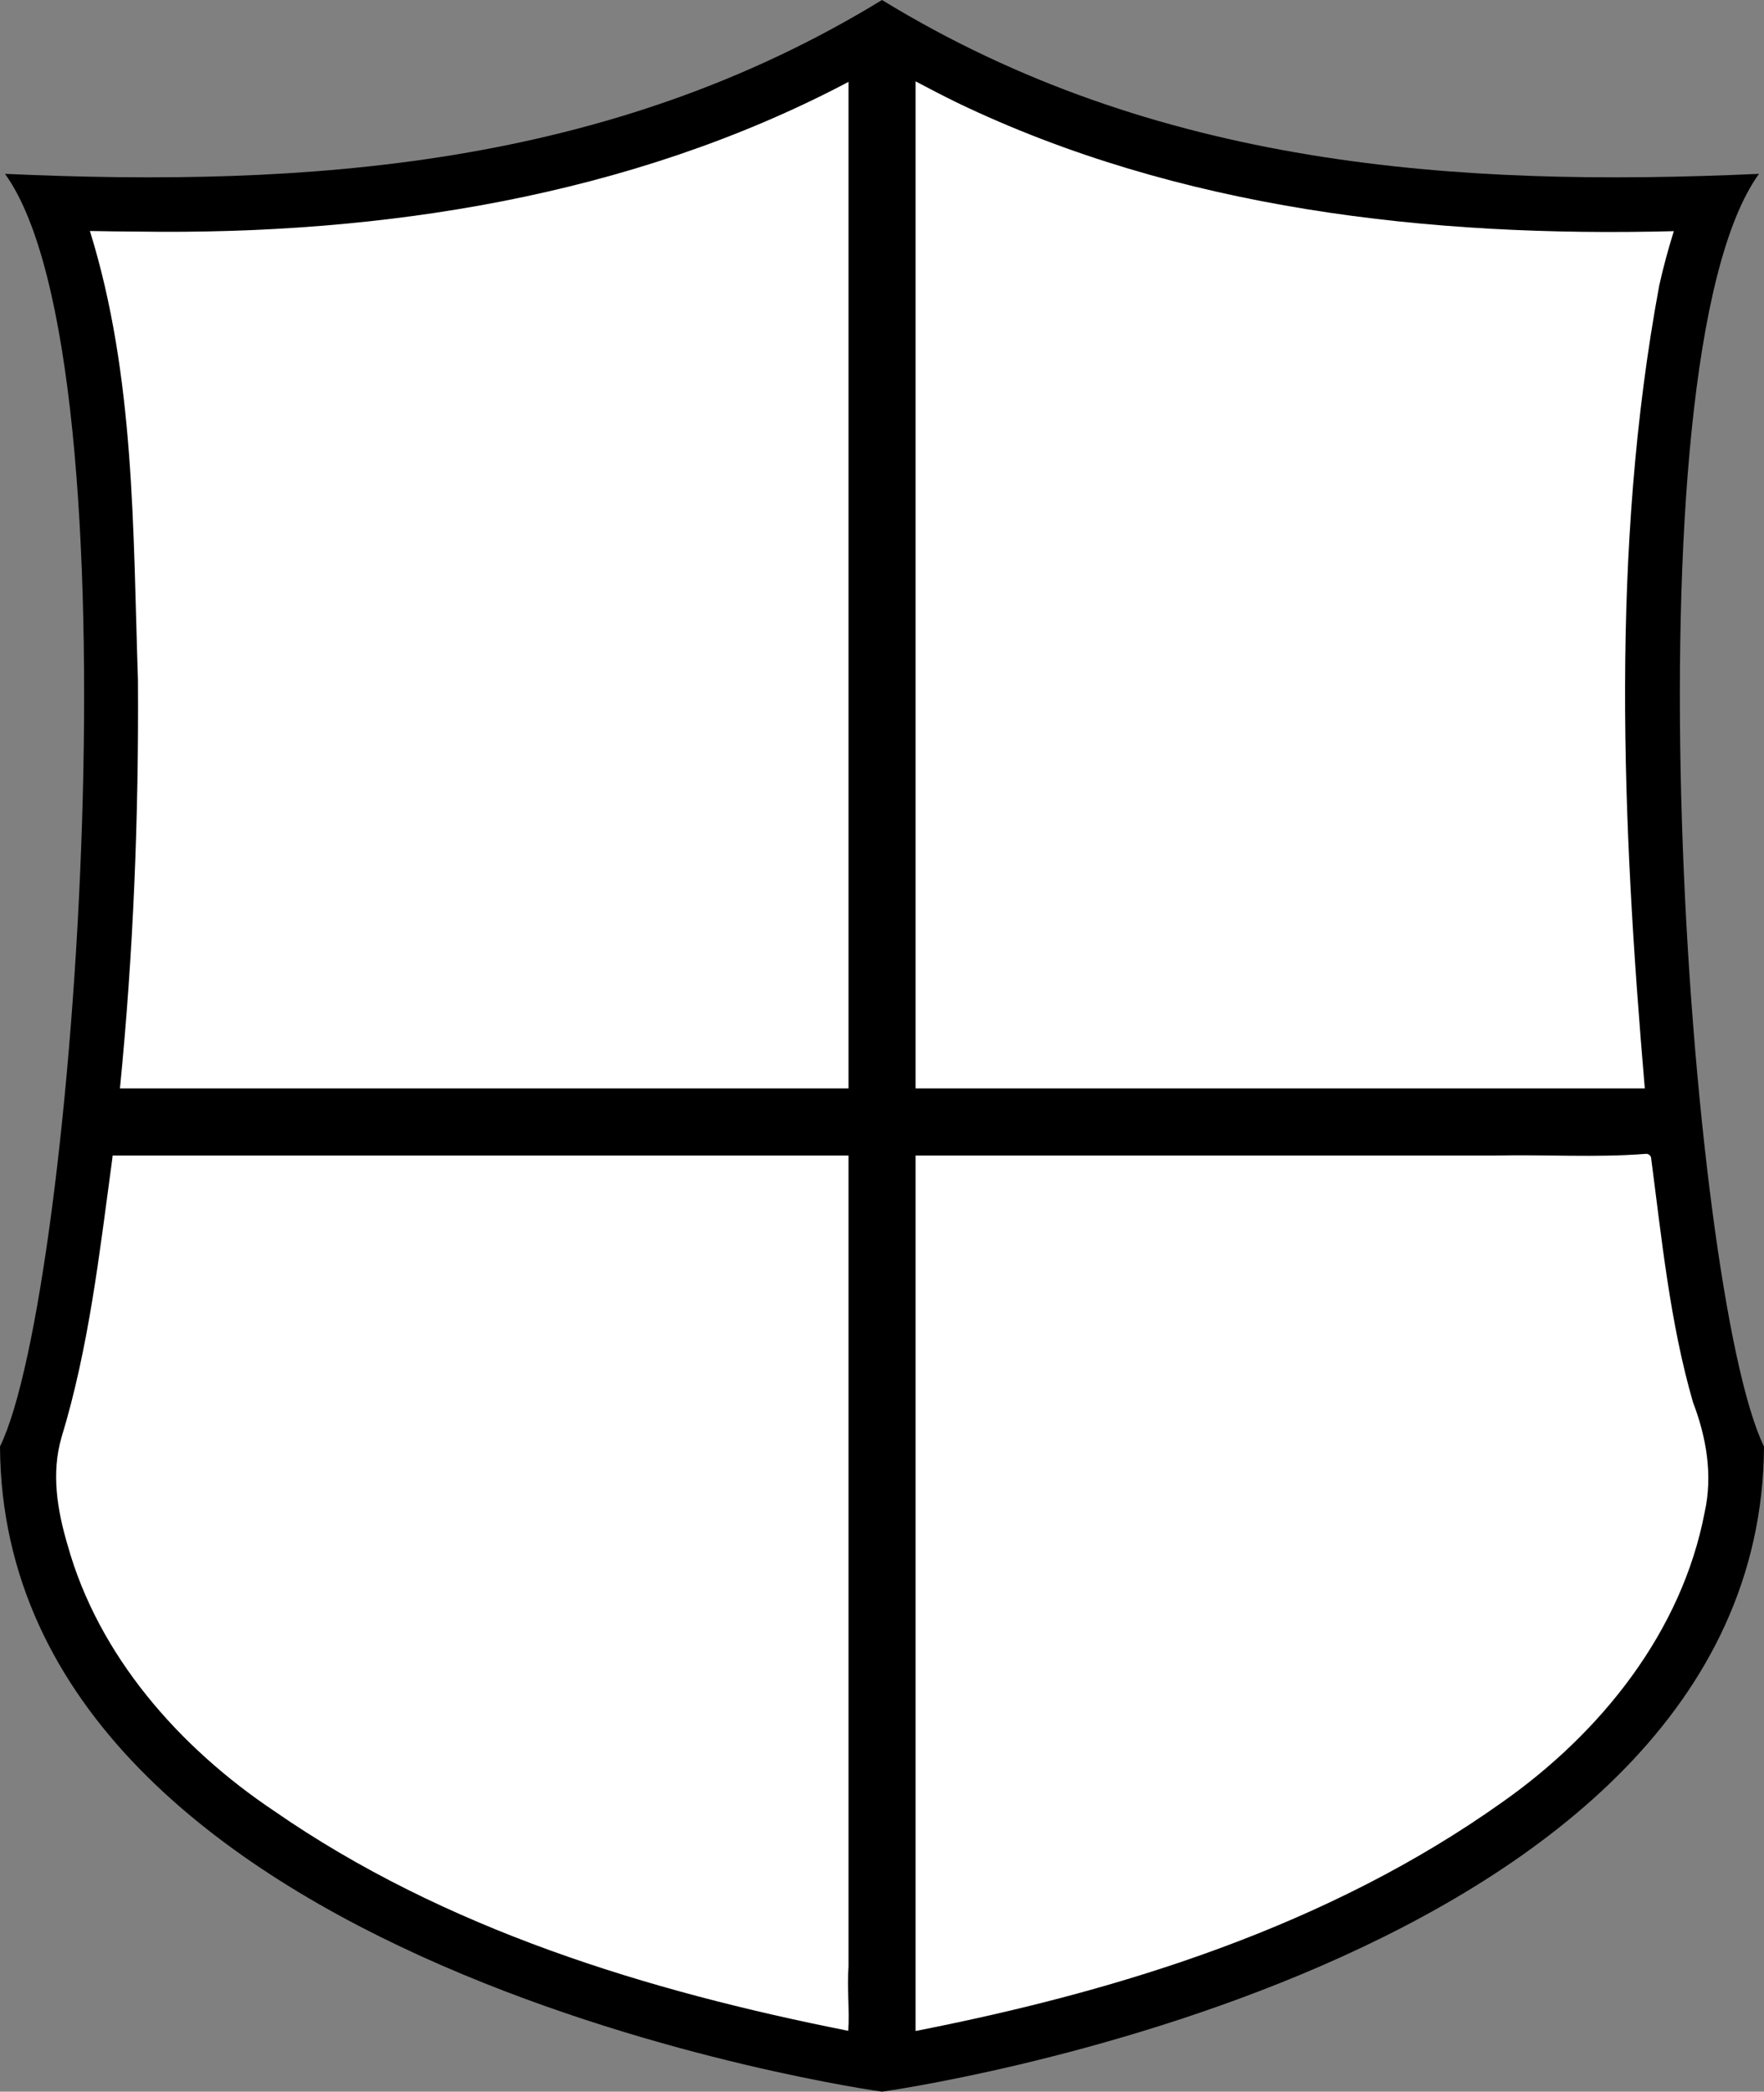
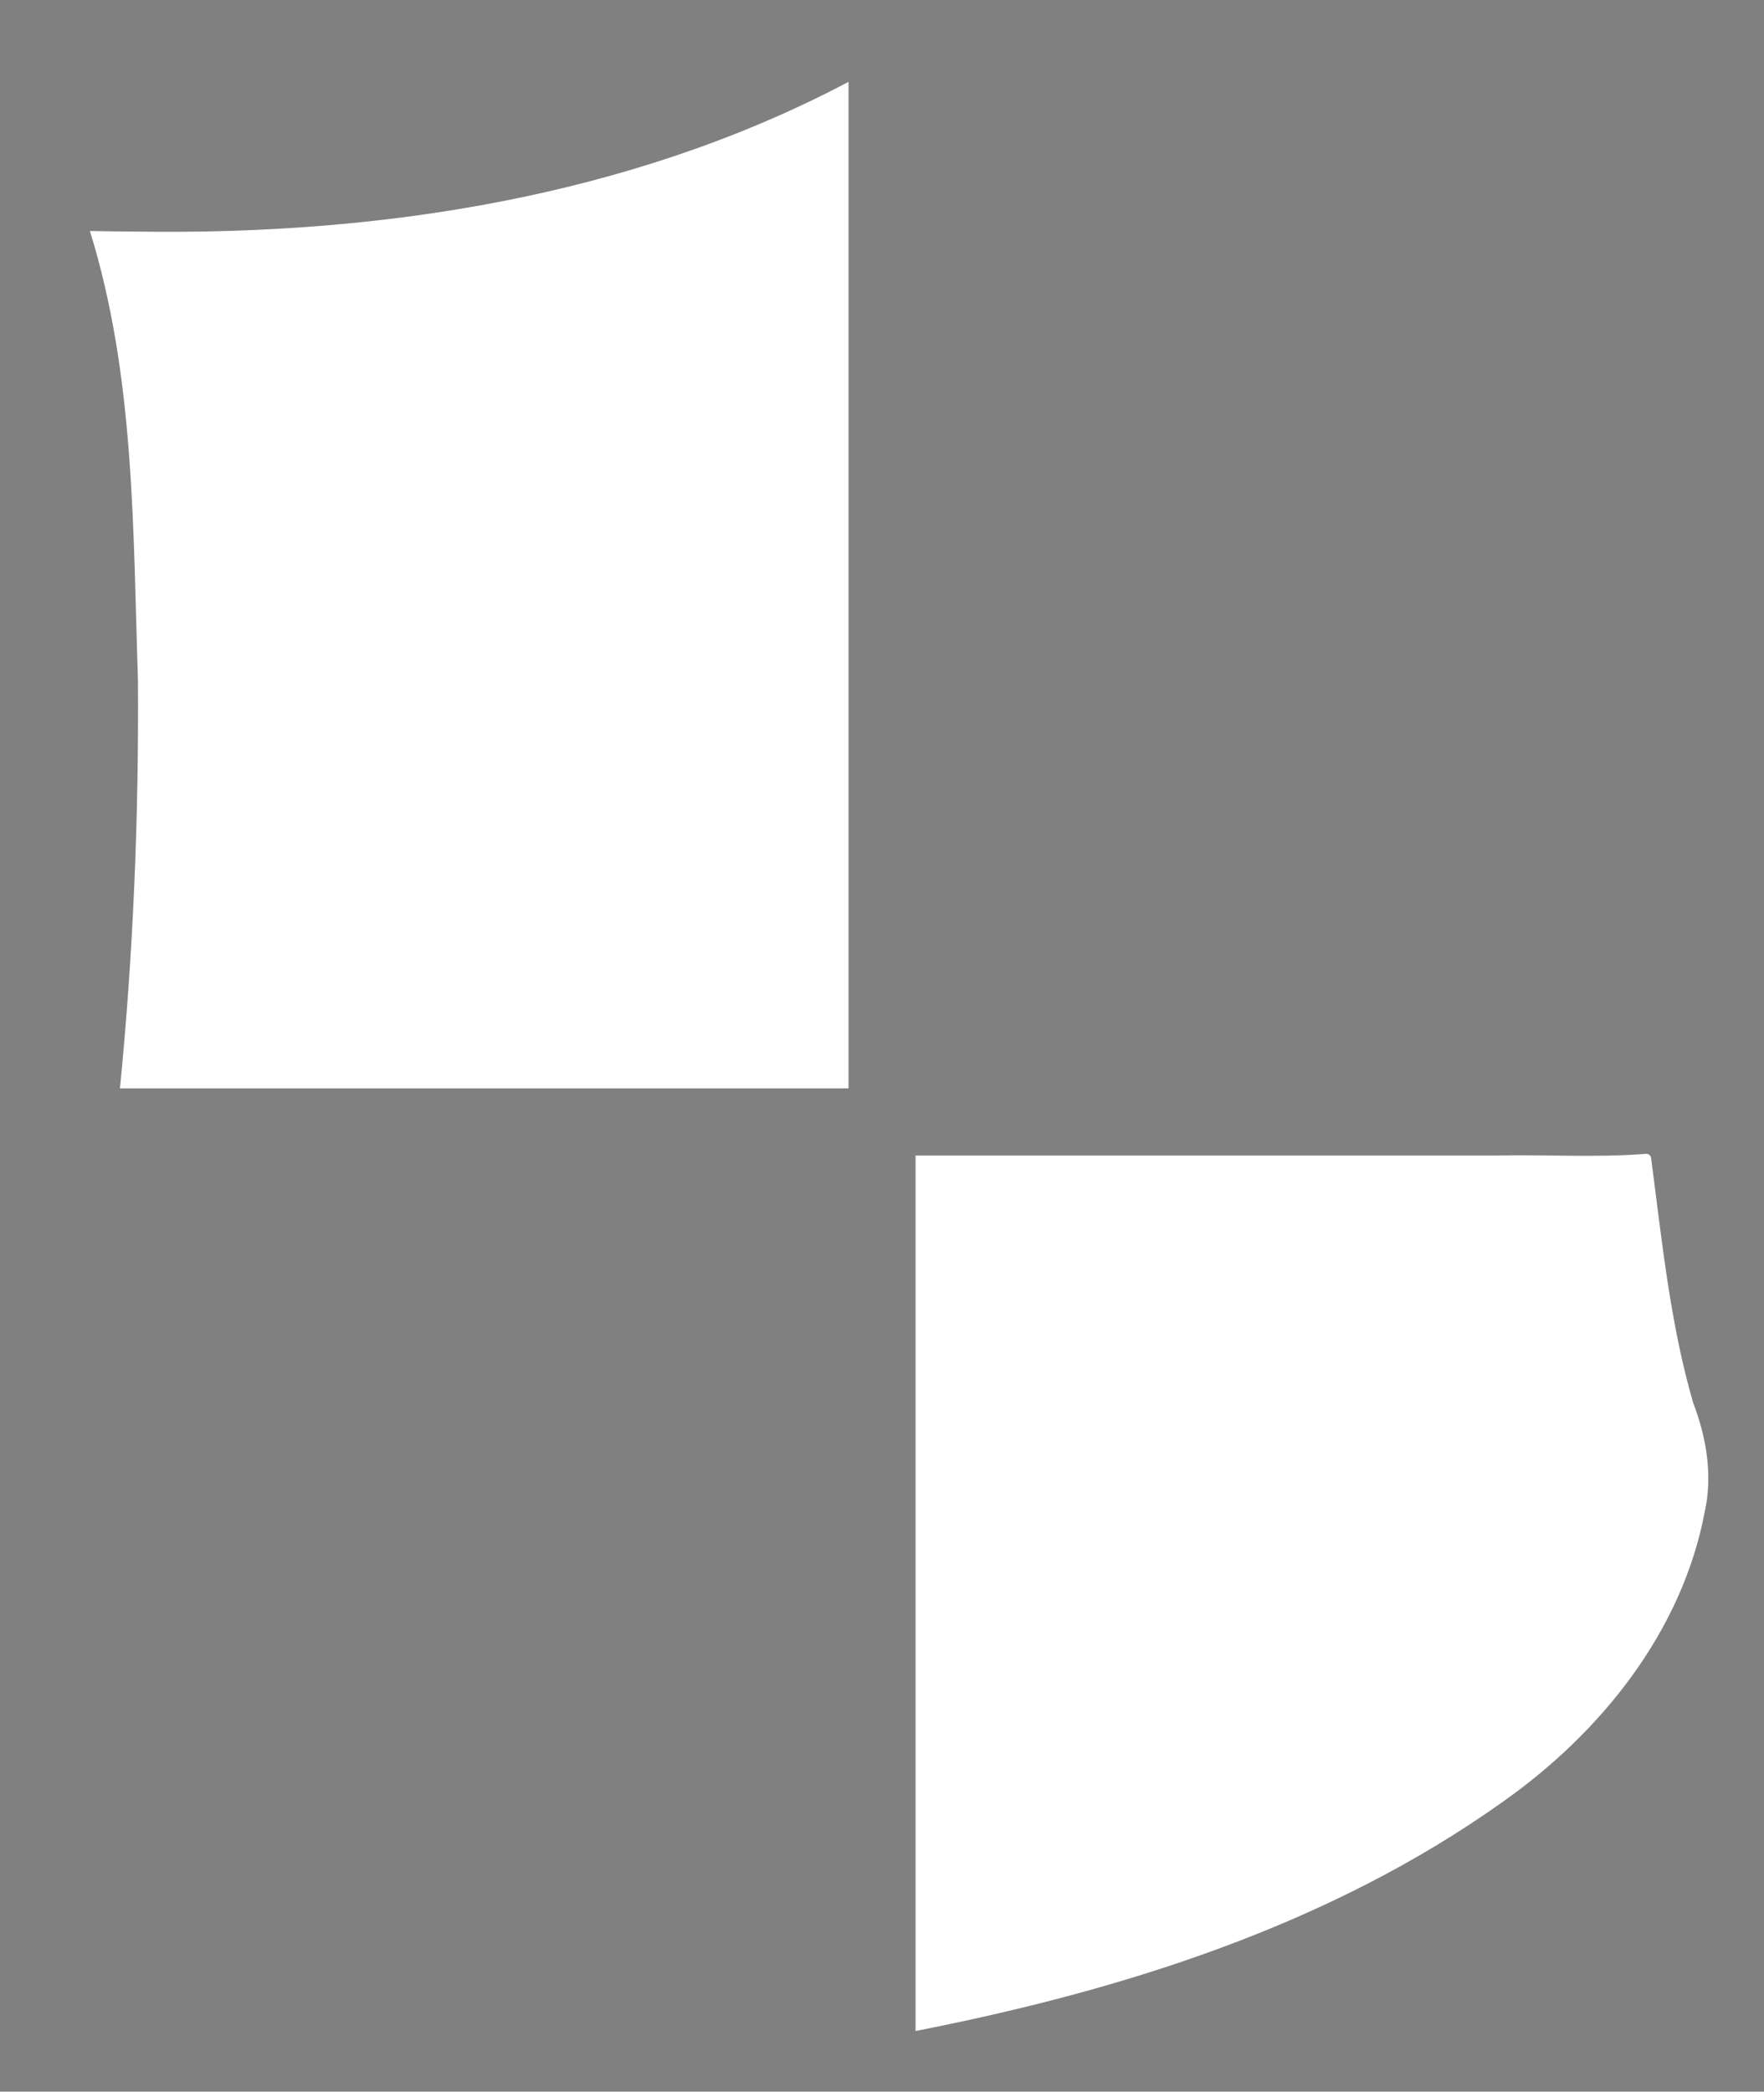
<svg xmlns="http://www.w3.org/2000/svg" xmlns:ns1="http://www.inkscape.org/namespaces/inkscape" xmlns:ns2="http://sodipodi.sourceforge.net/DTD/sodipodi-0.dtd" xmlns:xlink="http://www.w3.org/1999/xlink" width="649.562" height="770" id="svg2" version="1.1" ns1:version="0.48.4 r9939" ns2:docname="Black Shield.svg">
  <rect width="100%" height="100%" fill="#808080" stroke="none" />
  <defs id="defs4">
    <linearGradient ns1:collect="always" id="linearGradient4011">
      <stop style="stop-color:#ffffff;stop-opacity:1;" offset="0" id="stop4013" />
      <stop style="stop-color:#ffffff;stop-opacity:0;" offset="1" id="stop4015" />
    </linearGradient>
    <linearGradient ns1:collect="always" id="linearGradient4003">
      <stop style="stop-color:#ffffff;stop-opacity:1;" offset="0" id="stop4005" />
      <stop style="stop-color:#ffffff;stop-opacity:0;" offset="1" id="stop4007" />
    </linearGradient>
    <linearGradient ns1:collect="always" id="linearGradient3993">
      <stop style="stop-color:#bb65ff;stop-opacity:1" offset="0" id="stop3995" />
      <stop style="stop-color:#bb65ff;stop-opacity:0" offset="1" id="stop3997" />
    </linearGradient>
    <linearGradient ns1:collect="always" id="linearGradient3918">
      <stop style="stop-color:#ffffff;stop-opacity:1;" offset="0" id="stop3920" />
      <stop style="stop-color:#ffffff;stop-opacity:0;" offset="1" id="stop3922" />
    </linearGradient>
    <linearGradient ns1:collect="always" xlink:href="#linearGradient3918" id="linearGradient4009" gradientUnits="userSpaceOnUse" x1="299.566" y1="548.96" x2="319.372" y2="352.55" />
    <linearGradient ns1:collect="always" xlink:href="#linearGradient3918" id="linearGradient4037" gradientUnits="userSpaceOnUse" x1="299.566" y1="548.96" x2="319.372" y2="352.55" />
    <radialGradient ns1:collect="always" xlink:href="#linearGradient3993" id="radialGradient3999" cx="365.128" cy="608.781" fx="365.128" fy="608.781" r="6.312" gradientTransform="matrix(-2.971,-0.007,0.01,-4.285,1452.005,3217.411)" gradientUnits="userSpaceOnUse" />
    <radialGradient ns1:collect="always" xlink:href="#linearGradient4003" id="radialGradient4009" cx="381.171" cy="629.641" fx="381.171" fy="629.641" r="15.413" gradientTransform="matrix(1.671,-0.327,0.149,0.76,-359.806,268.739)" gradientUnits="userSpaceOnUse" />
    <radialGradient ns1:collect="always" xlink:href="#linearGradient4011" id="radialGradient4017" cx="369.64" cy="618.962" fx="369.64" fy="618.962" r="24.848" gradientTransform="matrix(-0.002,-0.599,0.822,-0.003,-138.706,832.87)" gradientUnits="userSpaceOnUse" />
    <radialGradient ns1:collect="always" xlink:href="#linearGradient3993" id="radialGradient4134" gradientUnits="userSpaceOnUse" gradientTransform="matrix(-2.97,0.052,-0.116,-6.666,1606.997,4658.047)" cx="365.128" cy="608.781" fx="365.128" fy="608.781" r="6.312" />
    <radialGradient ns1:collect="always" xlink:href="#linearGradient3993" id="radialGradient4172" gradientUnits="userSpaceOnUse" gradientTransform="matrix(-2.97,0.052,-0.116,-6.666,1606.997,4658.047)" cx="365.128" cy="608.781" fx="365.128" fy="608.781" r="6.312" />
    <radialGradient ns1:collect="always" xlink:href="#linearGradient3993" id="radialGradient4188" gradientUnits="userSpaceOnUse" gradientTransform="matrix(-2.97,0.052,-0.116,-6.666,1606.997,4658.047)" cx="365.128" cy="608.781" fx="365.128" fy="608.781" r="6.312" />
    <radialGradient ns1:collect="always" xlink:href="#linearGradient3993" id="radialGradient4206" gradientUnits="userSpaceOnUse" gradientTransform="matrix(-2.97,0.052,-0.116,-6.666,1606.997,4658.047)" cx="365.128" cy="608.781" fx="365.128" fy="608.781" r="6.312" />
  </defs>
  <ns2:namedview id="base" pagecolor="#ffffff" bordercolor="#666666" borderopacity="1.0" ns1:pageopacity="0.0" ns1:pageshadow="2" ns1:zoom="0.24054956" ns1:cx="543.88067" ns1:cy="464.63937" ns1:document-units="px" ns1:current-layer="layer1" showgrid="false" ns1:window-width="1366" ns1:window-height="706" ns1:window-x="-8" ns1:window-y="-8" ns1:window-maximized="1" showguides="true" ns1:guide-bbox="true" fit-margin-top="0" fit-margin-left="0" fit-margin-right="0" fit-margin-bottom="0" />
  <g ns1:label="Layer 1" ns1:groupmode="layer" id="layer1" transform="translate(1287.043,-543.995)">
-     <path ns1:connector-curvature="0" id="path4393" d="m -962.261,543.995 c -100.6,61.531 -211.257,69.038 -322.938,64 50.181,69.668 26.063,411.284 -1.844,468.5 1.095,192.891 324.781,237.5 324.781,237.5 0,0 323.686,-44.609 324.781,-237.5 -27.907,-57.216 -52.025,-398.832 -1.844,-468.5 -111.68,5.038 -222.337,-2.469 -322.938,-64 z" style="font-size:medium;font-style:normal;font-variant:normal;font-weight:normal;font-stretch:normal;text-indent:0;text-align:start;text-decoration:none;line-height:normal;letter-spacing:normal;word-spacing:normal;text-transform:none;direction:ltr;block-progression:tb;writing-mode:lr-tb;text-anchor:start;baseline-shift:baseline;color:#000000;fill:#000000;fill-opacity:1;fill-rule:nonzero;stroke:none;stroke-width:2;marker:none;visibility:visible;display:inline;overflow:visible;enable-background:accumulate;font-family:Sans;-inkscape-font-specification:Sans" />
-     <path style="font-size:medium;font-style:normal;font-variant:normal;font-weight:normal;font-stretch:normal;text-indent:0;text-align:start;text-decoration:none;line-height:normal;letter-spacing:normal;word-spacing:normal;text-transform:none;direction:ltr;block-progression:tb;writing-mode:lr-tb;text-anchor:start;baseline-shift:baseline;color:#000000;fill:#ffffff;fill-opacity:1;fill-rule:nonzero;stroke:none;stroke-width:2;marker:none;visibility:visible;display:inline;overflow:visible;enable-background:accumulate;font-family:Sans;-inkscape-font-specification:Sans" d="m -949.906,944.656 c 89.51,0 179.021,0 268.531,0 -8.393,-98.219 -12.74,-198.132 5.306,-295.515 1.502,-6.781 3.325,-13.442 5.382,-20.047 -89.874,2.309 -182.354,-8.065 -264.062,-47.375 -5.117,-2.517 -10.188,-5.142 -15.156,-7.781 0,123.573 0,247.146 0,370.719 z" id="path3788" ns1:connector-curvature="0" />
    <path style="font-size:medium;font-style:normal;font-variant:normal;font-weight:normal;font-stretch:normal;text-indent:0;text-align:start;text-decoration:none;line-height:normal;letter-spacing:normal;word-spacing:normal;text-transform:none;direction:ltr;block-progression:tb;writing-mode:lr-tb;text-anchor:start;baseline-shift:baseline;opacity:1;color:#000000;fill:#ffffff;fill-opacity:1;fill-rule:nonzero;stroke:none;stroke-width:2;marker:none;visibility:visible;display:inline;overflow:visible;enable-background:accumulate;font-family:Sans;-inkscape-font-specification:Sans" d="m -976,574.875 c -79.558,41.613 -170.966,55.69 -260.125,54.375 -5.938,-0.017 -11.875,-0.118 -17.812,-0.219 16.607,53.38 15.845,109.99 17.694,165.344 0.326,50.162 -1.688,100.356 -6.631,150.281 89.427,0 178.854,0 268.281,0 0,-123.51 0,-247.021 0,-370.531 l -0.882,0.471 L -976,574.875 z" id="path3786" ns1:connector-curvature="0" />
-     <path style="font-size:medium;font-style:normal;font-variant:normal;font-weight:normal;font-stretch:normal;text-indent:0;text-align:start;text-decoration:none;line-height:normal;letter-spacing:normal;word-spacing:normal;text-transform:none;direction:ltr;block-progression:tb;writing-mode:lr-tb;text-anchor:start;baseline-shift:baseline;opacity:1;color:#000000;fill:#ffffff;fill-opacity:1;fill-rule:nonzero;stroke:none;stroke-width:2;marker:none;visibility:visible;display:inline;overflow:visible;enable-background:accumulate;font-family:Sans;-inkscape-font-specification:Sans" d="m -1245.75,971 c -4.651,34.268 -8.564,69.126 -18.654,102.164 -3.809,13.121 -1.566,26.702 2.217,39.492 11.401,40.975 41.233,74.665 76.031,97.969 62.788,43.536 137.522,66.31 211.469,80.969 0.527,-7.818 -0.504,-15.751 0.094,-23.625 0,-99.531 0,-199.062 0,-298.594 -90.323,0 -180.646,0 -270.969,0 l -0.115,0.993 -0.073,0.632 z" id="path3784" ns1:connector-curvature="0" />
    <path style="font-size:medium;font-style:normal;font-variant:normal;font-weight:normal;font-stretch:normal;text-indent:0;text-align:start;text-decoration:none;line-height:normal;letter-spacing:normal;word-spacing:normal;text-transform:none;direction:ltr;block-progression:tb;writing-mode:lr-tb;text-anchor:start;baseline-shift:baseline;color:#000000;fill:#ffffff;fill-opacity:1;fill-rule:nonzero;stroke:none;stroke-width:2;marker:none;visibility:visible;display:inline;overflow:visible;enable-background:accumulate;font-family:Sans;-inkscape-font-specification:Sans" d="m -681.281,968.781 c -18.167,1.405 -36.673,0.184 -54.969,0.594 -71.219,0 -142.438,0 -213.656,0 0,107.427 0,214.854 0,322.281 76.152,-14.91 152.361,-38.876 216.156,-84.312 36.102,-25.408 66.044,-62.555 74.443,-106.763 3.016,-13.588 0.593,-27.533 -4.318,-40.362 -8.497,-29.378 -11.491,-60.082 -15.469,-90.25 -0.368,-0.88 -1.237,-1.365 -2.188,-1.188 z" id="path4395" ns1:connector-curvature="0" />
  </g>
</svg>